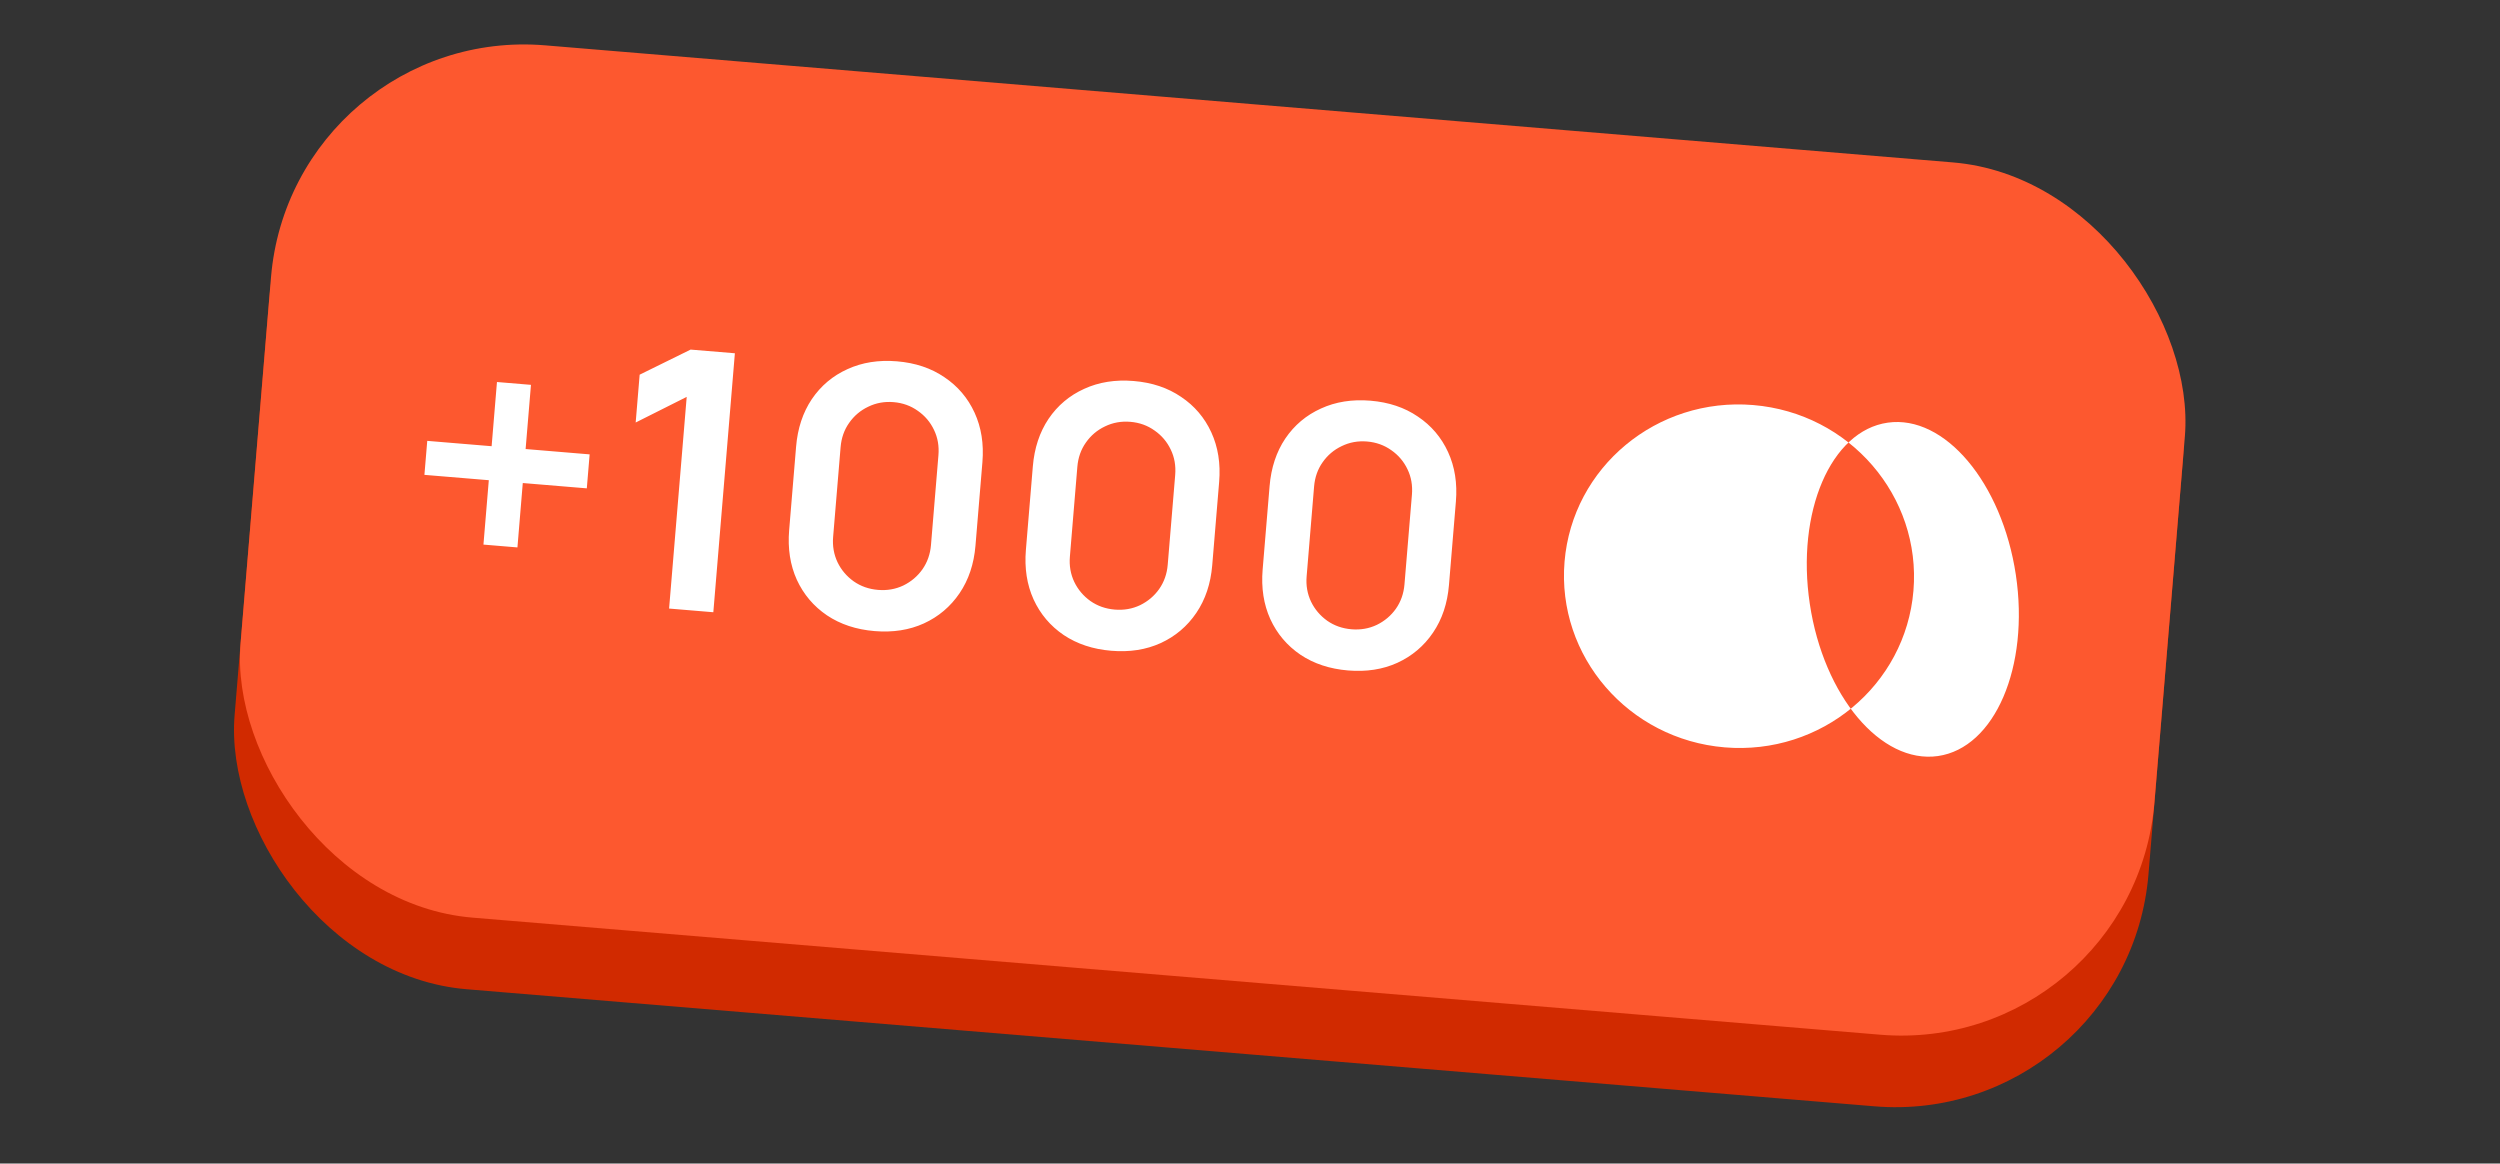
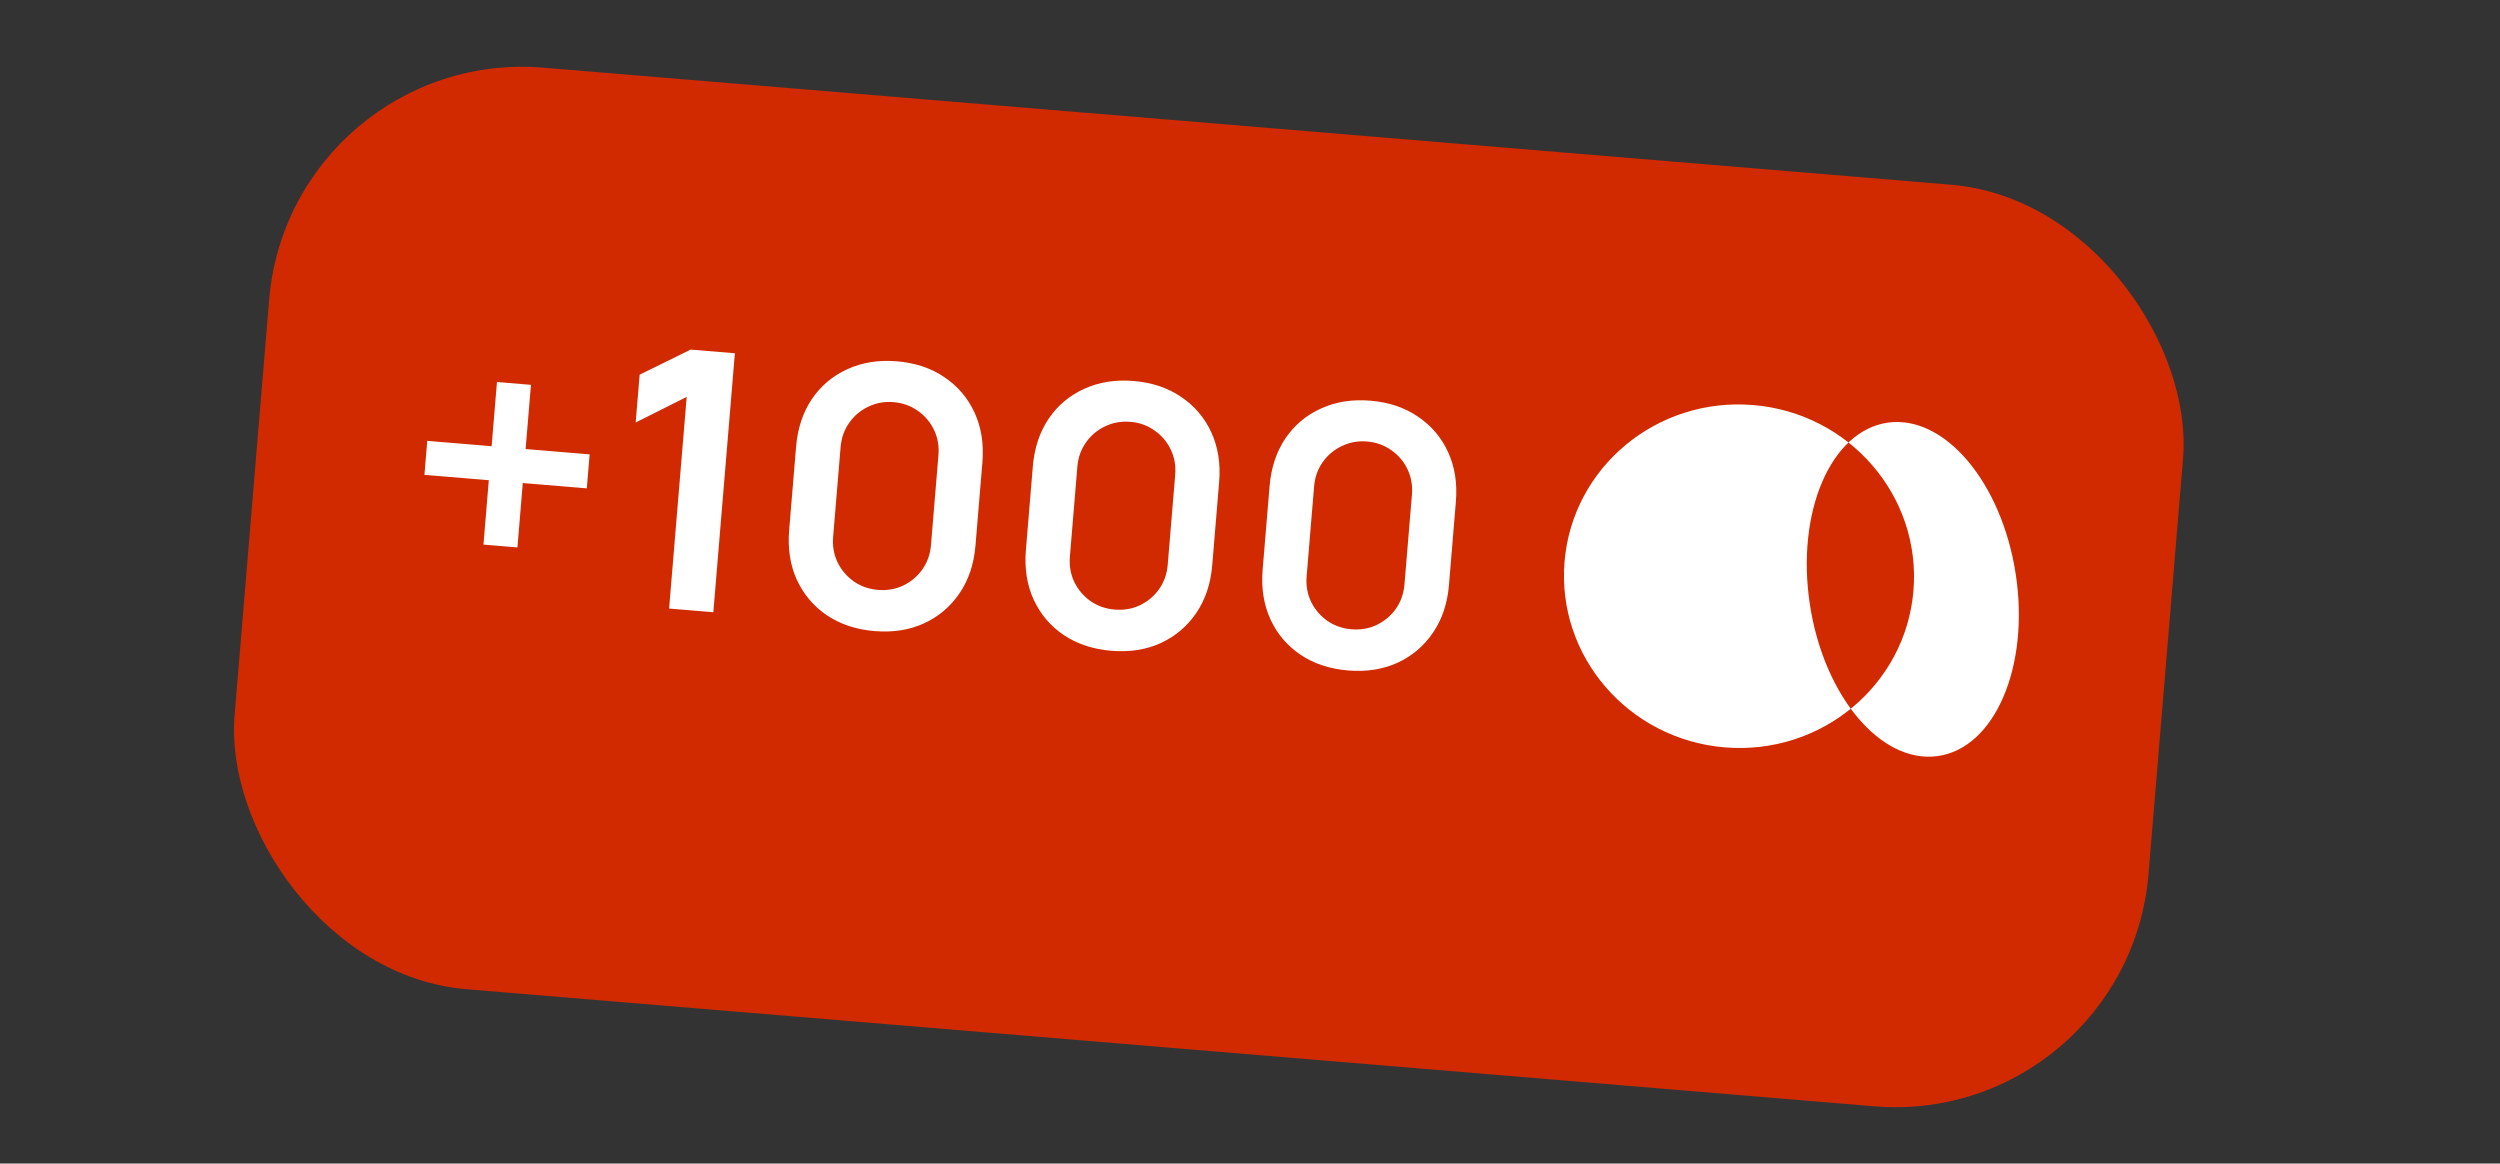
<svg xmlns="http://www.w3.org/2000/svg" width="159" height="74" viewBox="0 0 159 74" fill="none">
  <rect x="0" y="0" width="159" height="74" fill="#333333" stroke="none" />
  <rect x="18.457" y="2.965" width="122.142" height="58.814" rx="16.15" transform="rotate(4.754 18.457 2.965)" fill="#D12A00" />
-   <rect x="18.574" y="1.545" width="122.142" height="55.67" rx="16.15" transform="rotate(4.754 18.574 1.545)" fill="#FD582F" />
  <path d="M30.747 34.636L31.088 30.541L26.993 30.201L27.173 28.039L31.267 28.379L31.607 24.296L33.769 24.476L33.429 28.559L37.501 28.898L37.321 31.059L33.249 30.721L32.909 34.816L30.747 34.636ZM42.554 38.704L43.674 25.242L40.429 26.872L40.682 23.83L43.924 22.234L46.738 22.468L45.368 38.938L42.554 38.704ZM55.622 40.137C54.455 40.04 53.447 39.706 52.596 39.136C51.745 38.559 51.106 37.803 50.676 36.869C50.255 35.936 50.093 34.886 50.19 33.719L50.631 28.412C50.728 27.245 51.062 26.236 51.632 25.385C52.209 24.535 52.964 23.899 53.898 23.478C54.832 23.049 55.882 22.883 57.049 22.98C58.216 23.077 59.22 23.413 60.063 23.99C60.914 24.56 61.554 25.312 61.983 26.246C62.412 27.18 62.578 28.231 62.481 29.397L62.04 34.705C61.943 35.871 61.605 36.88 61.028 37.73C60.45 38.58 59.695 39.22 58.761 39.649C57.835 40.071 56.789 40.234 55.622 40.137ZM55.84 37.517C56.419 37.566 56.957 37.472 57.453 37.237C57.949 36.994 58.353 36.651 58.667 36.209C58.98 35.759 59.162 35.245 59.21 34.665L59.684 28.957C59.733 28.37 59.64 27.833 59.404 27.345C59.169 26.849 58.826 26.444 58.376 26.131C57.927 25.809 57.413 25.624 56.833 25.576C56.253 25.528 55.715 25.625 55.219 25.868C54.724 26.103 54.319 26.446 54.005 26.896C53.692 27.338 53.511 27.853 53.462 28.44L52.987 34.148C52.939 34.727 53.033 35.265 53.268 35.76C53.504 36.248 53.846 36.653 54.296 36.974C54.746 37.288 55.26 37.469 55.84 37.517ZM70.679 41.389C69.513 41.292 68.504 40.958 67.653 40.389C66.802 39.811 66.163 39.055 65.734 38.121C65.312 37.188 65.15 36.138 65.247 34.971L65.688 29.664C65.785 28.497 66.119 27.488 66.689 26.637C67.266 25.787 68.022 25.151 68.955 24.73C69.889 24.301 70.939 24.135 72.106 24.232C73.273 24.329 74.277 24.666 75.12 25.243C75.971 25.812 76.611 26.564 77.04 27.498C77.469 28.432 77.635 29.483 77.538 30.649L77.097 35.957C77 37.123 76.662 38.132 76.085 38.982C75.508 39.833 74.752 40.472 73.818 40.901C72.892 41.323 71.846 41.486 70.679 41.389ZM70.897 38.77C71.477 38.818 72.014 38.724 72.51 38.489C73.006 38.246 73.411 37.904 73.724 37.461C74.038 37.011 74.219 36.497 74.267 35.917L74.742 30.21C74.79 29.622 74.697 29.085 74.461 28.597C74.226 28.101 73.883 27.697 73.433 27.383C72.984 27.061 72.47 26.876 71.89 26.828C71.311 26.78 70.773 26.877 70.276 27.12C69.781 27.355 69.376 27.698 69.062 28.148C68.749 28.59 68.568 29.105 68.519 29.692L68.045 35.4C67.996 35.979 68.09 36.517 68.325 37.012C68.561 37.5 68.903 37.905 69.353 38.227C69.803 38.54 70.317 38.721 70.897 38.77ZM85.736 42.641C84.57 42.544 83.561 42.211 82.71 41.641C81.859 41.063 81.22 40.308 80.791 39.373C80.369 38.44 80.207 37.39 80.304 36.223L80.746 30.916C80.843 29.75 81.176 28.741 81.746 27.89C82.323 27.039 83.079 26.404 84.012 25.982C84.946 25.553 85.996 25.387 87.163 25.484C88.33 25.581 89.335 25.918 90.177 26.495C91.028 27.065 91.668 27.817 92.097 28.751C92.526 29.685 92.692 30.735 92.595 31.902L92.154 37.209C92.057 38.376 91.72 39.384 91.142 40.234C90.565 41.085 89.809 41.724 88.875 42.154C87.949 42.576 86.903 42.738 85.736 42.641ZM85.954 40.022C86.534 40.07 87.071 39.977 87.567 39.741C88.063 39.498 88.468 39.156 88.781 38.714C89.095 38.264 89.276 37.749 89.324 37.169L89.799 31.462C89.847 30.875 89.754 30.337 89.518 29.849C89.283 29.354 88.94 28.949 88.49 28.635C88.041 28.314 87.527 28.129 86.947 28.08C86.368 28.032 85.83 28.13 85.334 28.372C84.838 28.608 84.433 28.95 84.119 29.4C83.806 29.842 83.625 30.357 83.576 30.944L83.102 36.652C83.053 37.231 83.147 37.769 83.382 38.265C83.618 38.752 83.961 39.157 84.41 39.479C84.86 39.793 85.375 39.974 85.954 40.022Z" fill="white" />
  <path d="M121.695 37.569C121.195 43.581 115.823 48.042 109.695 47.533C103.567 47.023 99.005 41.736 99.505 35.724C100.005 29.712 105.378 25.251 111.506 25.761C117.633 26.27 122.195 31.557 121.695 37.569ZM120.06 26.881C116.442 27.394 114.223 32.557 115.104 38.412C115.984 44.267 119.631 48.598 123.25 48.085C126.869 47.571 129.088 42.409 128.207 36.553C127.325 30.697 123.678 26.367 120.06 26.881Z" fill="white" />
</svg>